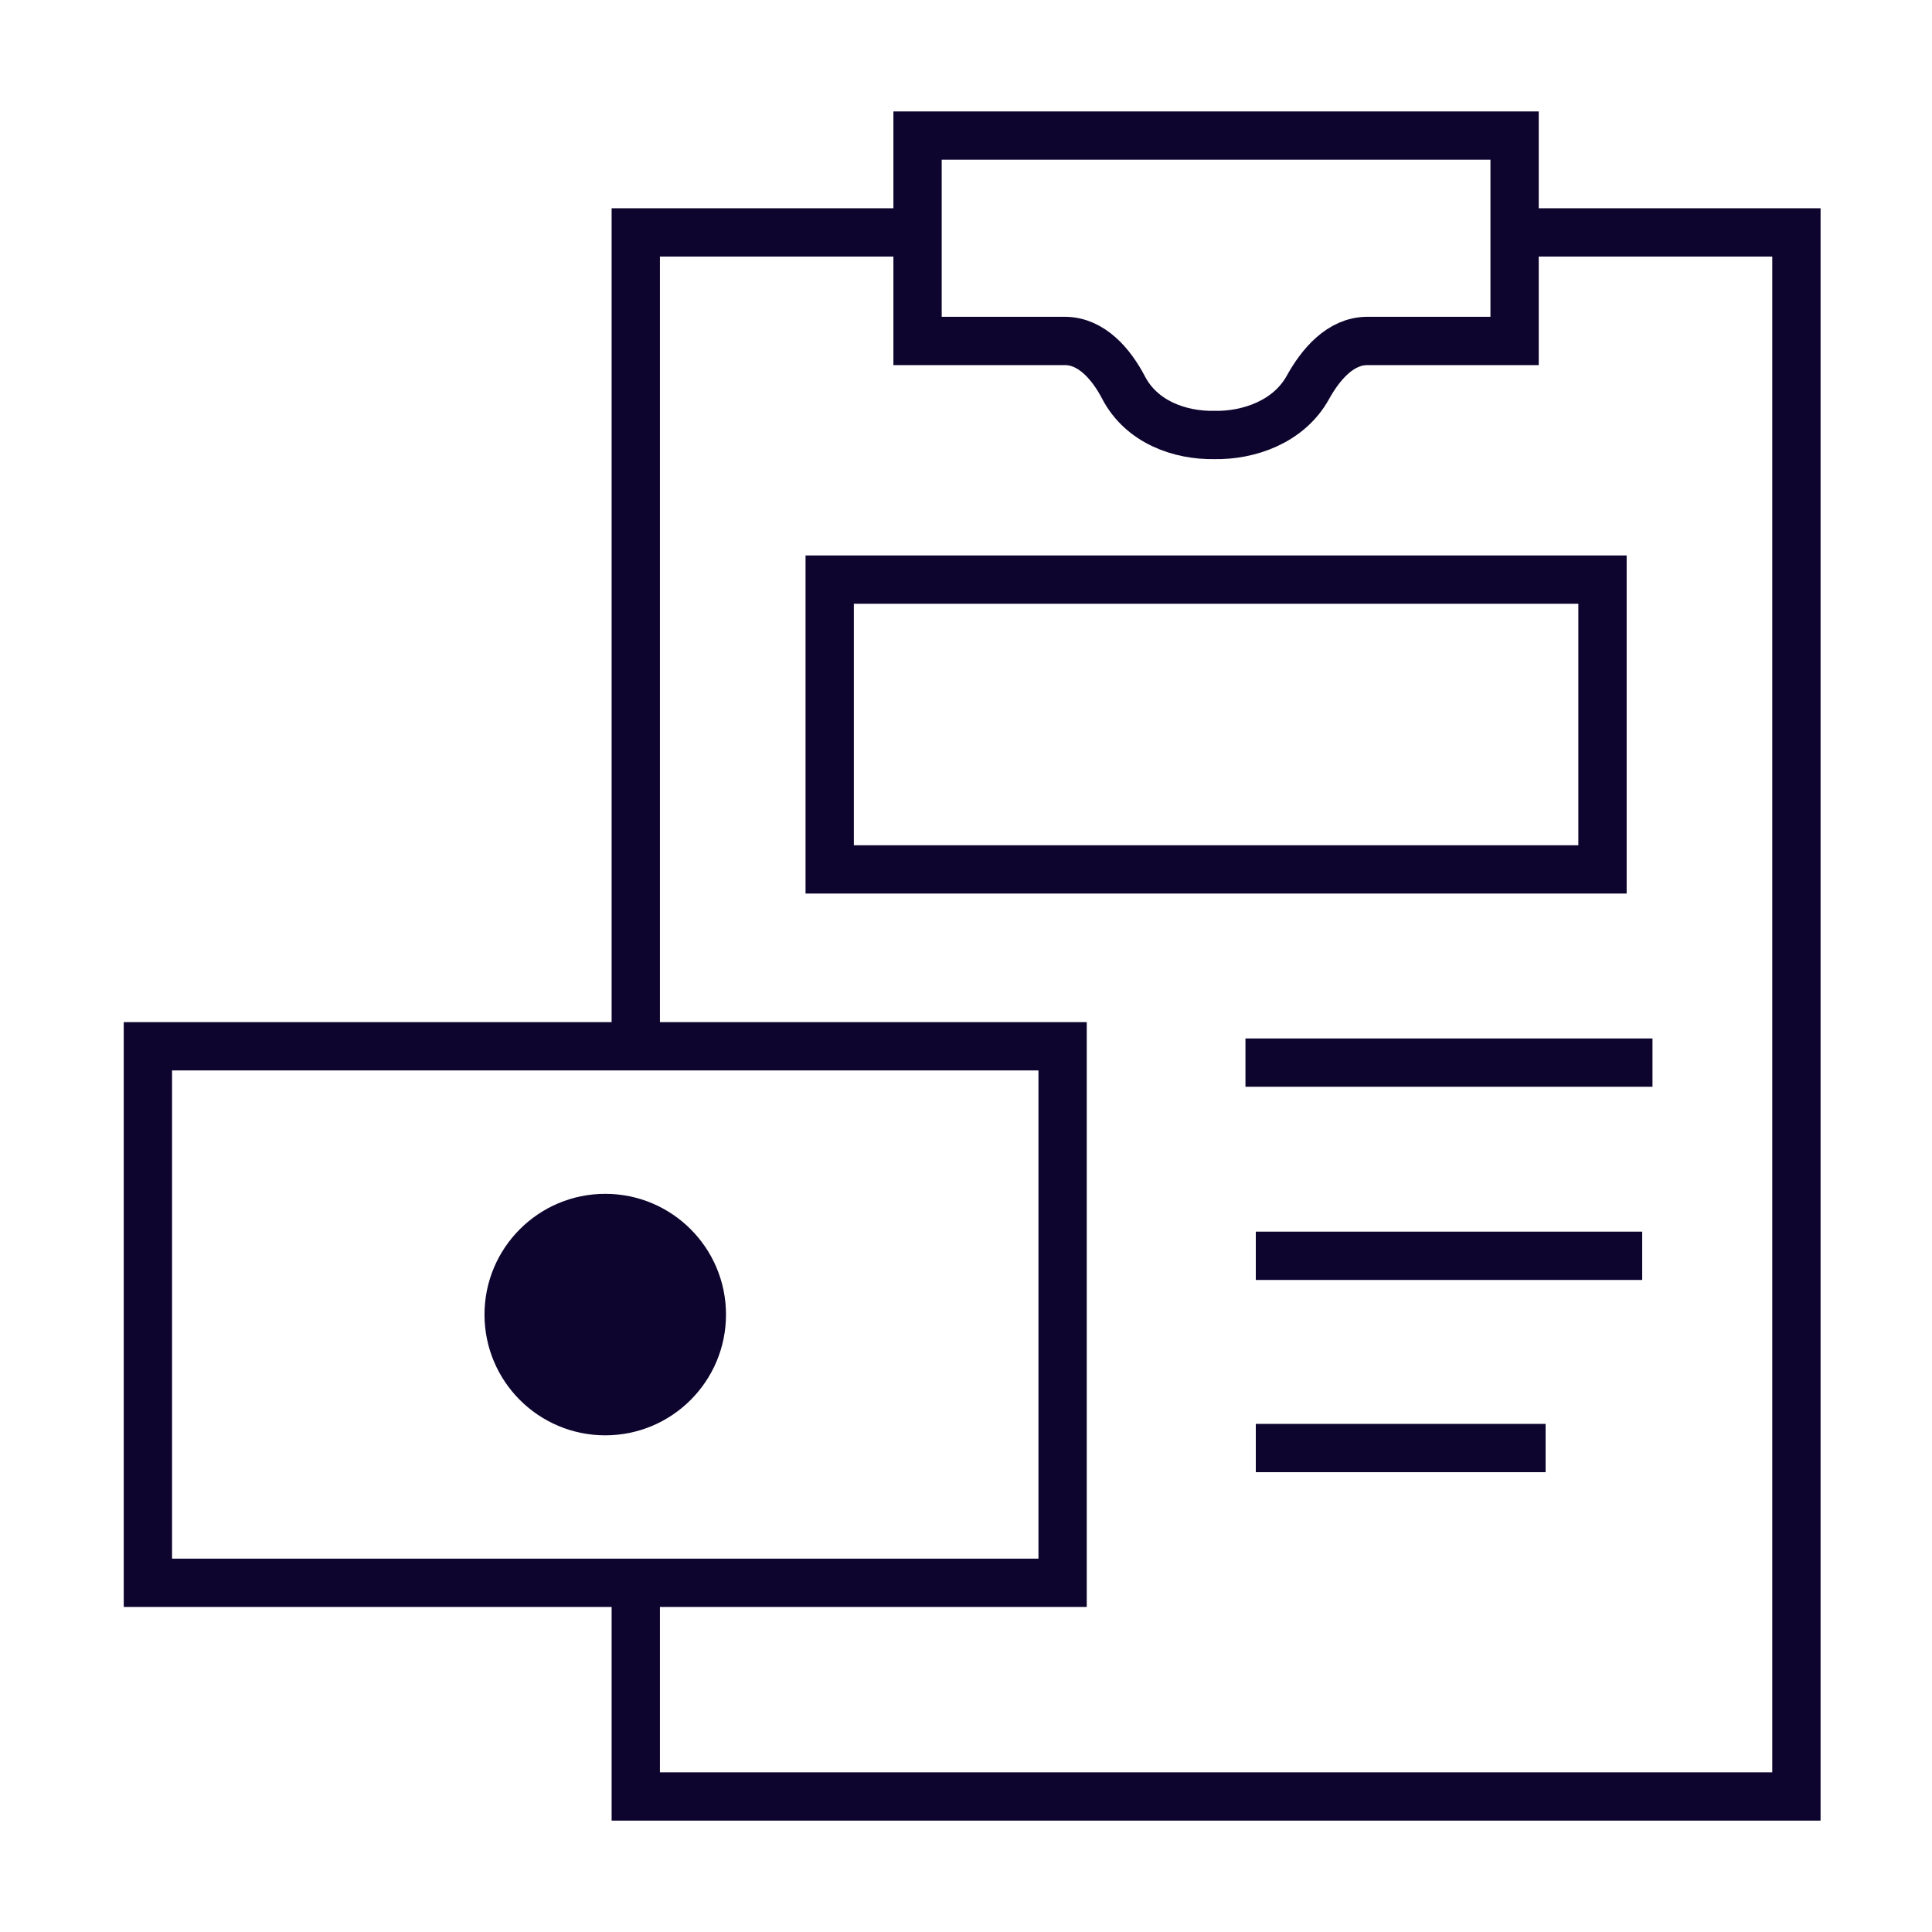
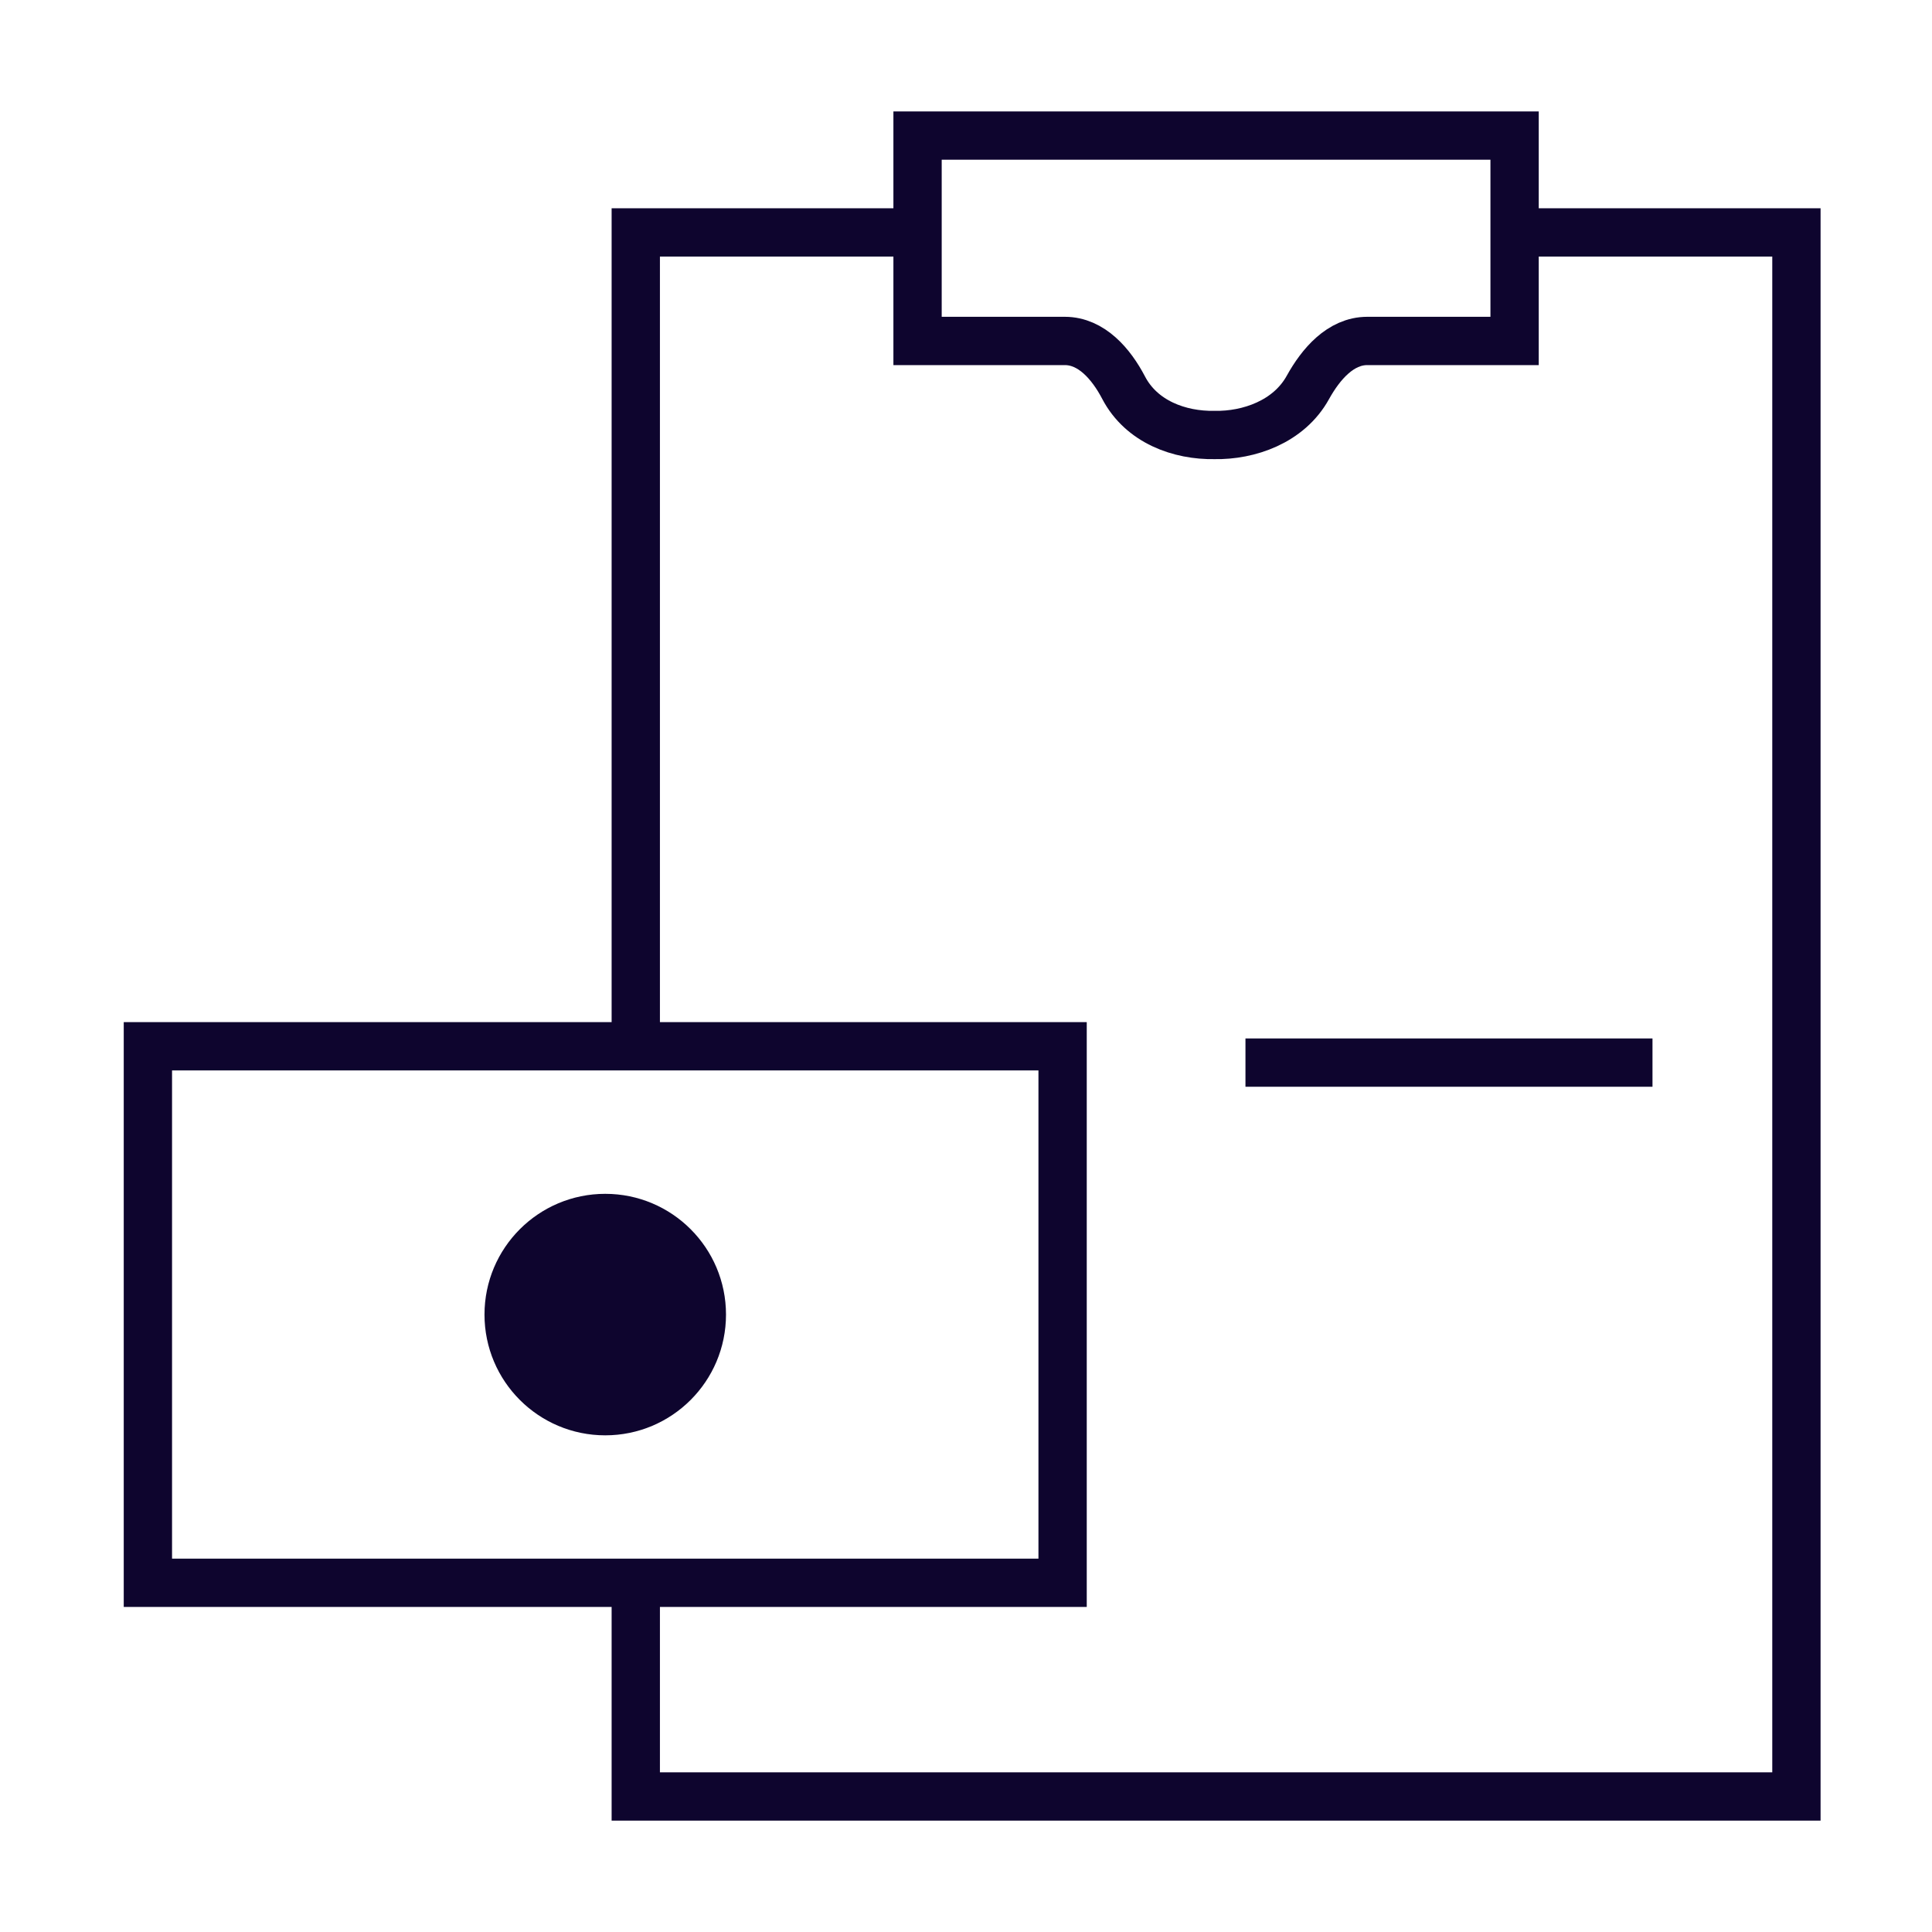
<svg xmlns="http://www.w3.org/2000/svg" width="40" height="40" viewBox="0 0 40 40" fill="none">
  <path d="M31.837 4.812H37.193V37.194H13.163V33.026M19.388 4.812H13.163V21.521" stroke="#0E052E" />
  <path d="M31.358 2.807H18.997V7.059H22.046C22.598 7.059 23.007 7.536 23.263 8.026C23.634 8.736 24.422 9.019 25.146 9.006C25.853 9.019 26.684 8.735 27.078 8.022C27.346 7.538 27.756 7.059 28.308 7.059L31.358 7.059V2.807Z" stroke="#0E052E" />
-   <rect x="17.178" y="12" width="16" height="6" stroke="#0E052E" />
-   <path d="M26 26H34M26 29.98H32" stroke="#0E052E" />
  <path d="M25.786 22H34.213" stroke="#0E052E" />
  <path d="M3.062 21.662H22V32.77H3.062V21.662Z" stroke="#0E052E" />
  <circle cx="12.531" cy="27.217" r="2.5" transform="rotate(-90 12.531 27.217)" fill="#0E052E" />
</svg>